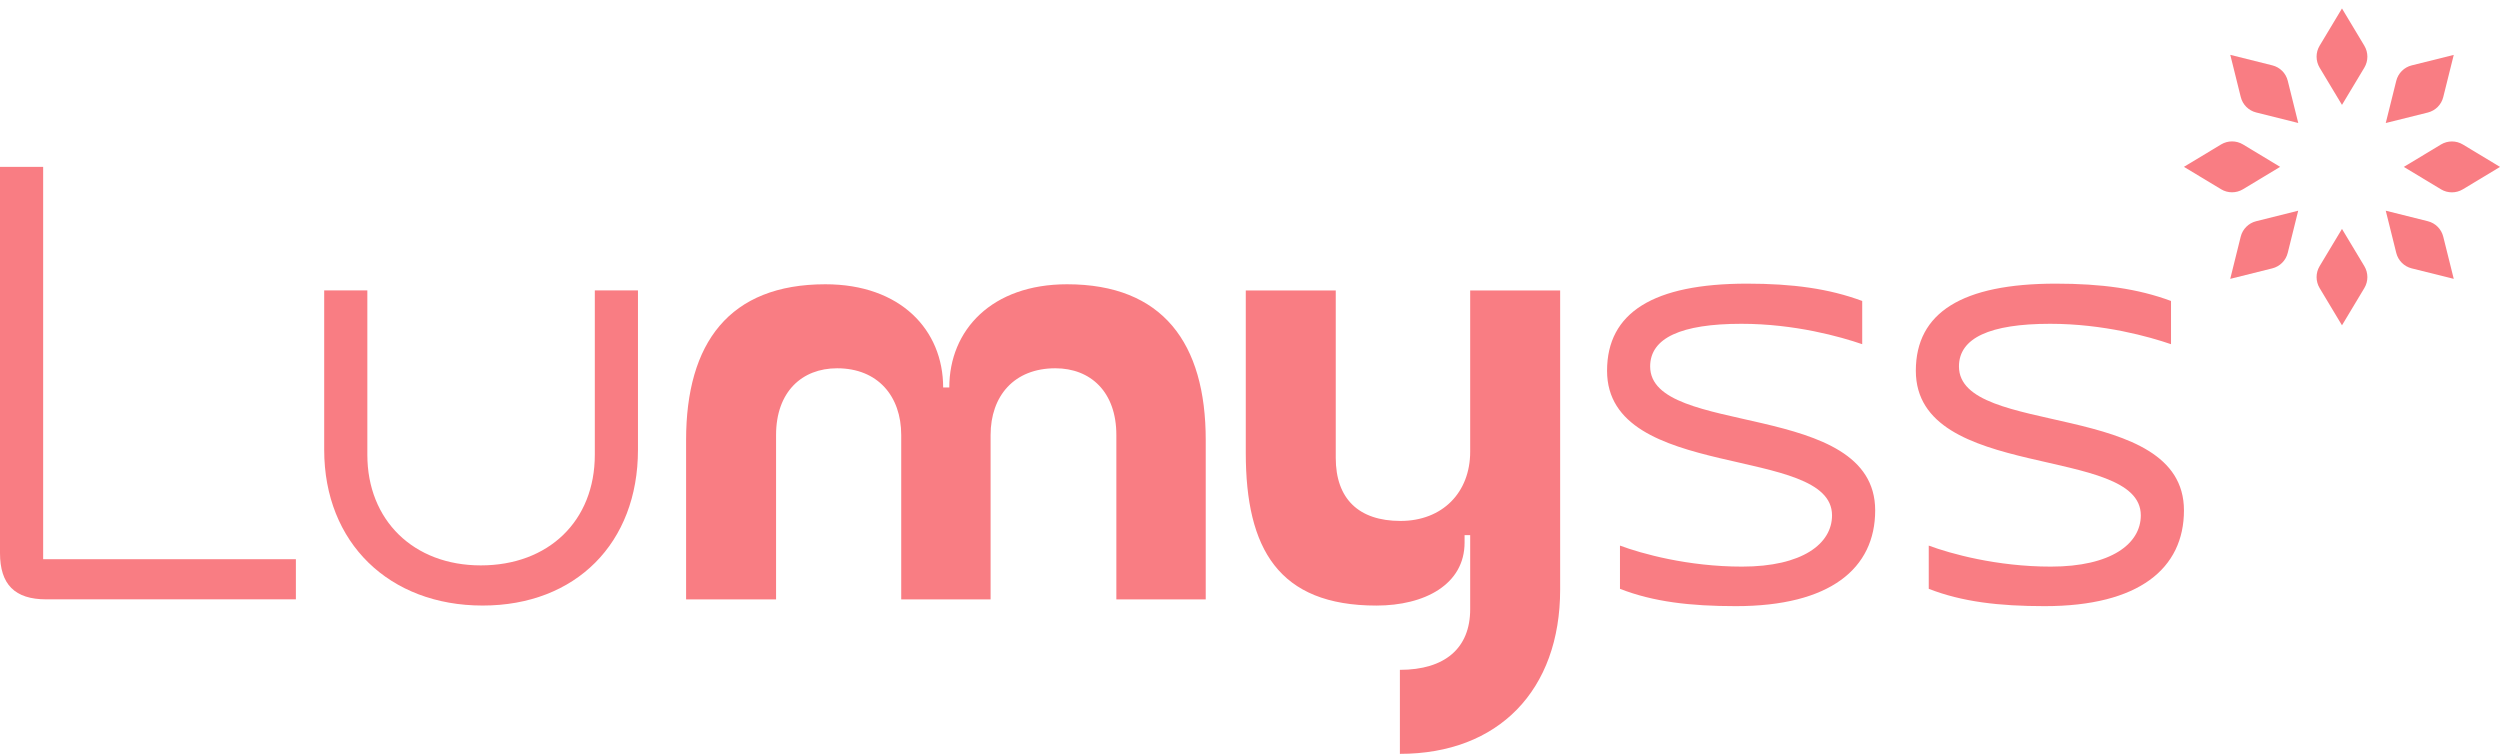
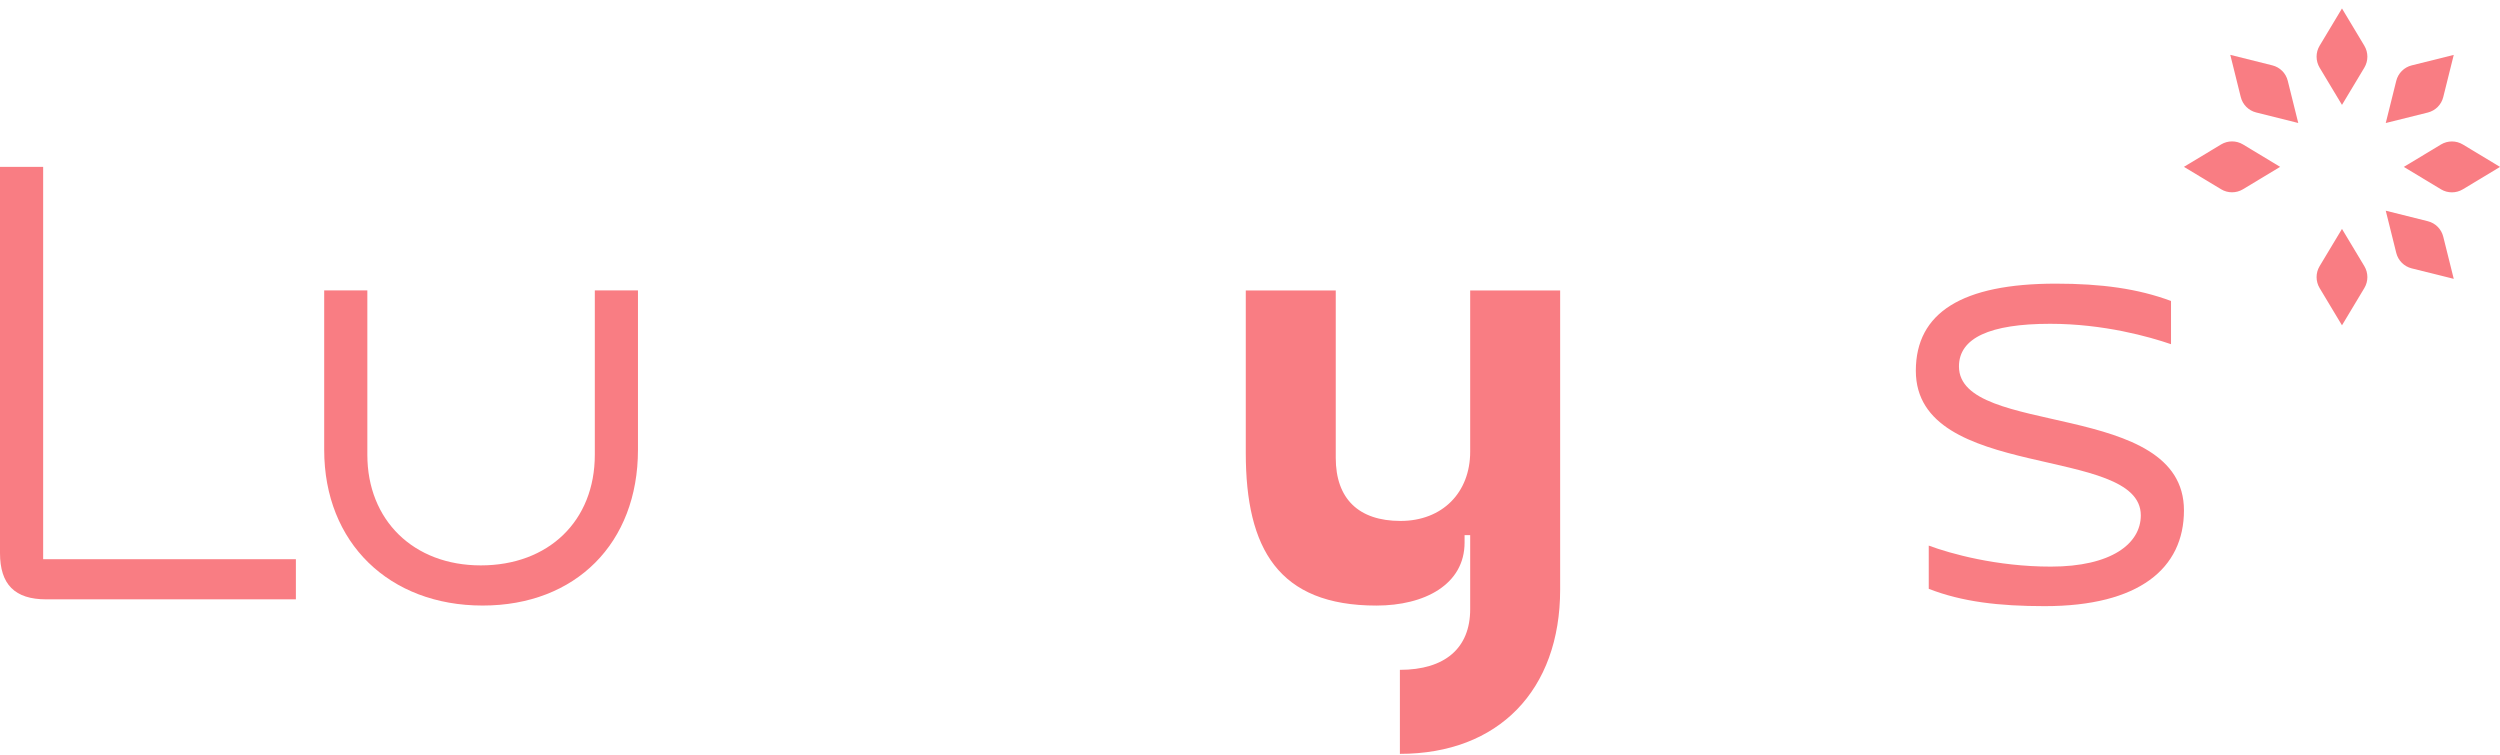
<svg xmlns="http://www.w3.org/2000/svg" fill="none" viewBox="0 0 96 29" height="29" width="96">
  <path fill="#F97D83" d="M1.657 21.473H11.362V23.015H1.775C0.569 23.015 0 22.445 0 21.236V6.407H1.657V21.473Z" />
  <path fill="#F97D83" d="M18.462 21.711C21.066 21.711 22.841 20.003 22.841 17.463V11.152H24.498V17.273C24.498 20.856 22.107 23.253 18.533 23.253C14.959 23.253 12.449 20.856 12.449 17.273V11.152H14.106V17.463C14.106 19.979 15.881 21.711 18.462 21.711Z" />
-   <path fill="#F97D83" d="M46.3 16.895V23.017H42.868V16.705C42.868 15.044 41.875 14.142 40.525 14.142C38.939 14.142 38.039 15.209 38.039 16.705V23.017H34.607V16.705C34.607 15.211 33.707 14.142 32.145 14.142C30.796 14.142 29.801 15.044 29.801 16.705V23.017H26.346V16.895C26.346 13.17 28.002 10.916 31.695 10.916C34.583 10.916 36.217 12.671 36.217 14.878H36.453C36.453 12.671 38.086 10.916 40.975 10.916C44.644 10.916 46.3 13.17 46.3 16.895Z" />
  <path fill="#F97D83" d="M56.453 20.549H56.24V20.834C56.24 22.447 54.702 23.254 52.855 23.254C49.092 23.254 47.838 21.071 47.838 17.394V11.153H51.293V17.584C51.293 19.149 52.17 20.004 53.779 20.004C55.389 20.004 56.455 18.913 56.455 17.346V11.153H59.91V22.637C59.91 26.504 57.543 28.948 53.756 28.948V25.722C55.483 25.722 56.455 24.891 56.455 23.396V20.549H56.453Z" />
-   <path fill="#F97D83" d="M67.082 10.892C68.834 10.892 70.23 11.082 71.509 11.557V13.217C70.68 12.932 68.928 12.434 66.869 12.434C64.549 12.434 63.366 12.98 63.366 14.071C63.366 16.8 72.007 15.328 72.007 19.599C72.007 21.829 70.279 23.276 66.657 23.276C64.906 23.276 63.486 23.11 62.207 22.611V20.951C63.036 21.259 64.811 21.758 66.894 21.758C69.214 21.758 70.35 20.879 70.35 19.789C70.35 17.059 61.711 18.508 61.711 14.237C61.711 12.006 63.486 10.892 67.084 10.892H67.082Z" />
  <path fill="#F97D83" d="M78.94 10.892C80.691 10.892 82.087 11.082 83.367 11.557V13.217C82.537 12.932 80.786 12.434 78.726 12.434C76.406 12.434 75.224 12.98 75.224 14.071C75.224 16.8 83.864 15.328 83.864 19.599C83.864 21.829 82.136 23.276 78.515 23.276C76.763 23.276 75.344 23.11 74.064 22.611V20.951C74.893 21.259 76.669 21.758 78.752 21.758C81.072 21.758 82.207 20.879 82.207 19.789C82.207 17.059 73.568 18.508 73.568 14.237C73.568 12.006 75.344 10.892 78.941 10.892H78.94Z" />
  <path fill="#F97D83" d="M93.229 8.495L91.613 8.091L92.016 9.711C92.089 10.004 92.316 10.232 92.608 10.305L94.224 10.708L93.821 9.089C93.749 8.796 93.521 8.568 93.229 8.495Z" />
  <path fill="#F97D83" d="M87.258 2.51L85.643 2.106L86.045 3.725C86.118 4.018 86.345 4.246 86.638 4.319L88.253 4.723L87.85 3.103C87.778 2.81 87.55 2.582 87.258 2.51Z" />
  <path fill="#F97D83" d="M89.932 8.79L89.073 10.221C88.918 10.479 88.918 10.802 89.073 11.061L89.932 12.492L90.791 11.061C90.946 10.803 90.946 10.48 90.791 10.221L89.932 8.79Z" />
  <path fill="#F97D83" d="M89.932 0.325L89.073 1.756C88.918 2.014 88.918 2.337 89.073 2.597L89.932 4.028L90.791 2.597C90.946 2.339 90.946 2.016 90.791 1.756L89.932 0.325Z" />
  <path fill="#F97D83" d="M94.573 5.548C94.316 5.393 93.993 5.393 93.734 5.548L92.307 6.409L93.734 7.27C93.992 7.425 94.314 7.425 94.573 7.27L96.001 6.409L94.573 5.548Z" />
  <path fill="#F97D83" d="M86.13 7.268L87.557 6.407L86.13 5.546C85.872 5.391 85.55 5.391 85.291 5.546L83.863 6.407L85.291 7.268C85.548 7.423 85.871 7.423 86.13 7.268Z" />
  <path fill="#F97D83" d="M93.821 3.727L94.224 2.108L92.608 2.511C92.316 2.584 92.089 2.812 92.016 3.105L91.613 4.724L93.229 4.321C93.521 4.248 93.749 4.02 93.821 3.727Z" />
-   <path fill="#F97D83" d="M86.043 9.089L85.641 10.708L87.256 10.305C87.549 10.232 87.776 10.004 87.849 9.711L88.251 8.091L86.636 8.495C86.344 8.568 86.116 8.796 86.043 9.089Z" />
</svg>